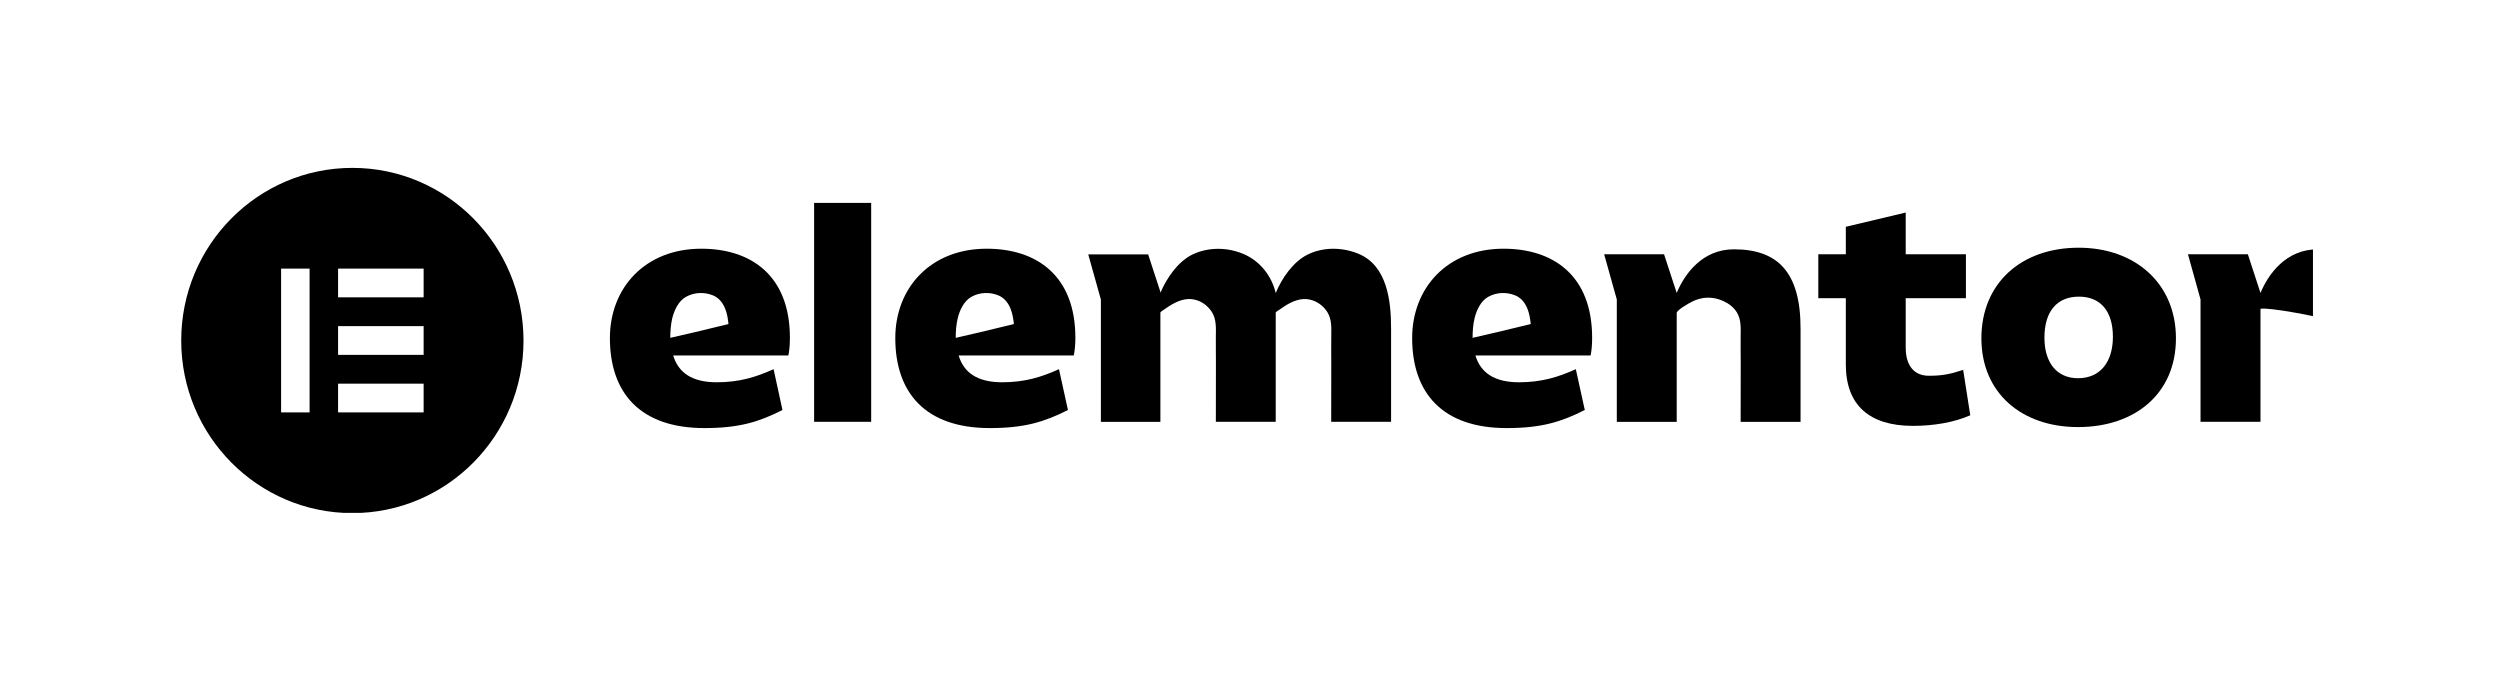
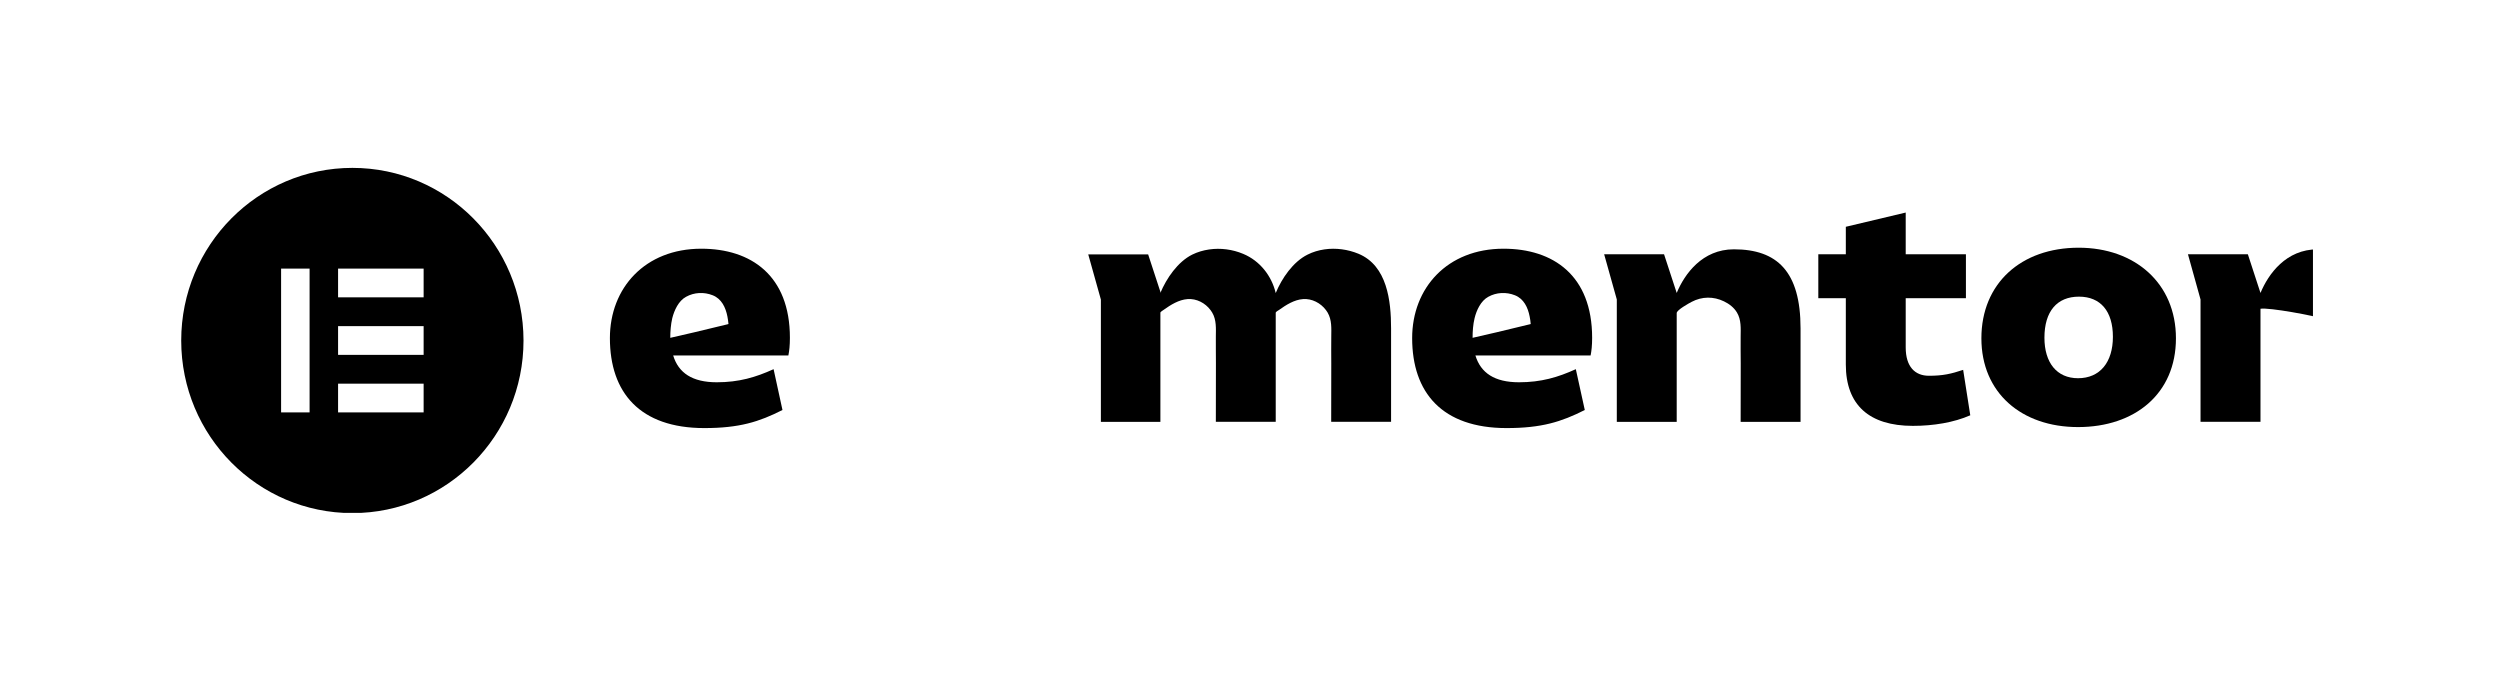
<svg xmlns="http://www.w3.org/2000/svg" width="170" zoomAndPan="magnify" viewBox="0 0 127.5 35.25" height="47" preserveAspectRatio="xMidYMid meet">
  <defs>
    <clipPath id="5ab282d108">
      <path d="M 111 12 L 117.961 12 L 117.961 22 L 111 22 Z M 111 12 " clip-rule="nonzero" />
    </clipPath>
    <clipPath id="b1dec11706">
      <path d="M 9.242 8.562 L 27 8.562 L 27 26.156 L 9.242 26.156 Z M 9.242 8.562 " clip-rule="nonzero" />
    </clipPath>
  </defs>
  <path fill="#000000" d="M 78.051 16.531 C 78.051 16.531 77.113 16.758 76.316 16.949 L 75.109 17.227 C 75.109 17.227 75.102 17.227 75.102 17.227 C 75.102 16.898 75.125 16.551 75.203 16.23 C 75.301 15.824 75.52 15.344 75.902 15.137 C 76.316 14.906 76.82 14.883 77.262 15.059 C 77.715 15.238 77.922 15.68 78.012 16.141 C 78.039 16.266 78.055 16.395 78.066 16.523 Z M 81.199 17.227 C 81.199 14.047 79.215 12.684 76.68 12.684 C 73.812 12.684 72.02 14.684 72.02 17.242 C 72.02 20.023 73.547 21.832 76.836 21.832 C 78.617 21.832 79.625 21.516 80.824 20.91 L 80.367 18.828 C 79.453 19.242 78.602 19.496 77.469 19.496 C 76.223 19.496 75.516 19.02 75.246 18.129 L 81.121 18.129 C 81.168 17.891 81.199 17.621 81.199 17.227 Z M 81.199 17.227 " fill-opacity="1" fill-rule="nonzero" />
-   <path fill="#000000" d="M 51.691 16.531 C 51.691 16.531 50.754 16.758 49.961 16.949 L 48.754 17.227 C 48.75 17.227 48.746 17.227 48.742 17.227 C 48.742 16.898 48.766 16.551 48.844 16.23 C 48.941 15.824 49.164 15.344 49.543 15.137 C 49.957 14.906 50.465 14.883 50.902 15.059 C 51.355 15.238 51.562 15.68 51.652 16.141 C 51.68 16.266 51.695 16.395 51.707 16.523 Z M 54.844 17.227 C 54.844 14.047 52.859 12.684 50.32 12.684 C 47.457 12.684 45.66 14.684 45.66 17.242 C 45.66 20.023 47.188 21.832 50.48 21.832 C 52.258 21.832 53.266 21.516 54.465 20.91 L 54.008 18.828 C 53.094 19.242 52.246 19.496 51.109 19.496 C 49.867 19.496 49.156 19.02 48.891 18.129 L 54.762 18.129 C 54.809 17.891 54.844 17.621 54.844 17.227 Z M 54.844 17.227 " fill-opacity="1" fill-rule="nonzero" />
-   <path fill="#000000" d="M 44.43 10.348 L 41.52 10.348 L 41.52 21.512 L 44.43 21.512 Z M 44.43 10.348 " fill-opacity="1" fill-rule="nonzero" />
  <path fill="#000000" d="M 81.812 12.969 L 84.867 12.969 L 85.512 14.941 C 85.914 13.969 86.82 12.715 88.426 12.715 C 90.633 12.715 91.828 13.844 91.828 16.75 L 91.828 21.516 L 88.773 21.516 C 88.773 20.523 88.773 19.531 88.777 18.535 C 88.777 18.082 88.766 17.625 88.773 17.172 C 88.777 16.75 88.809 16.316 88.586 15.941 C 88.434 15.684 88.188 15.496 87.926 15.371 C 87.387 15.109 86.801 15.117 86.273 15.395 C 86.141 15.465 85.512 15.809 85.512 15.965 L 85.512 21.516 L 82.457 21.516 L 82.457 15.273 Z M 81.812 12.969 " fill-opacity="1" fill-rule="nonzero" />
  <path fill="#000000" d="M 94.137 15.207 L 92.734 15.207 L 92.734 12.969 L 94.137 12.969 L 94.137 11.566 L 97.191 10.84 L 97.191 12.969 L 100.262 12.969 L 100.262 15.207 L 97.191 15.207 L 97.191 17.719 C 97.191 18.703 97.664 19.164 98.375 19.164 C 99.098 19.164 99.508 19.066 100.121 18.863 L 100.484 21.18 C 99.648 21.547 98.609 21.719 97.555 21.719 C 95.332 21.719 94.137 20.656 94.137 18.59 Z M 94.137 15.207 " fill-opacity="1" fill-rule="nonzero" />
  <path fill="#000000" d="M 105.98 19.289 C 107.098 19.289 107.758 18.477 107.758 17.176 C 107.758 15.875 107.129 15.129 106.027 15.129 C 104.91 15.129 104.266 15.875 104.266 17.223 C 104.266 18.496 104.895 19.289 105.98 19.289 Z M 106.012 12.633 C 108.879 12.633 110.973 14.445 110.973 17.254 C 110.973 20.082 108.879 21.781 105.98 21.781 C 103.098 21.781 101.051 20.035 101.051 17.254 C 101.051 14.445 103.082 12.633 106.012 12.633 Z M 106.012 12.633 " fill-opacity="1" fill-rule="nonzero" />
  <path fill="#000000" d="M 69.281 12.941 C 68.742 12.719 68.129 12.633 67.547 12.719 C 67.25 12.762 66.957 12.848 66.688 12.984 C 65.945 13.352 65.371 14.195 65.062 14.945 C 64.855 14.078 64.266 13.305 63.398 12.945 C 62.859 12.719 62.246 12.637 61.664 12.723 C 61.367 12.766 61.074 12.852 60.805 12.984 C 60.066 13.352 59.492 14.191 59.18 14.938 L 59.18 14.883 L 58.555 12.973 L 55.5 12.973 L 56.145 15.277 L 56.145 21.516 L 59.18 21.516 L 59.18 15.938 C 59.191 15.898 59.324 15.82 59.348 15.801 C 59.703 15.547 60.121 15.285 60.566 15.254 C 61.023 15.219 61.469 15.453 61.738 15.816 C 61.77 15.855 61.797 15.895 61.82 15.938 C 62.043 16.312 62.012 16.746 62.008 17.168 C 62.004 17.621 62.012 18.078 62.012 18.531 C 62.008 19.527 62.008 20.52 62.008 21.512 L 65.062 21.512 L 65.062 16.746 C 65.062 16.723 65.062 16.699 65.062 16.676 L 65.062 15.941 C 65.07 15.902 65.207 15.82 65.234 15.805 C 65.59 15.551 66.008 15.285 66.453 15.254 C 66.906 15.219 67.355 15.453 67.625 15.816 C 67.652 15.855 67.68 15.898 67.707 15.938 C 67.93 16.316 67.898 16.75 67.895 17.168 C 67.887 17.625 67.895 18.078 67.895 18.535 C 67.895 19.527 67.891 20.52 67.891 21.512 L 70.945 21.512 L 70.945 16.746 C 70.945 15.352 70.75 13.551 69.281 12.941 Z M 69.281 12.941 " fill-opacity="1" fill-rule="nonzero" />
  <g clip-path="url(#5ab282d108)">
    <path fill="#000000" d="M 118.195 12.715 C 116.59 12.715 115.688 13.969 115.285 14.941 L 114.641 12.969 L 111.586 12.969 L 112.227 15.273 L 112.227 21.512 L 115.285 21.512 L 115.285 15.746 C 115.719 15.672 118.082 16.109 118.527 16.273 L 118.527 12.727 C 118.422 12.719 118.312 12.715 118.195 12.715 Z M 118.195 12.715 " fill-opacity="1" fill-rule="nonzero" />
  </g>
  <path fill="#000000" d="M 37.137 16.531 C 37.137 16.531 36.199 16.758 35.402 16.949 L 34.195 17.227 C 34.191 17.227 34.188 17.227 34.184 17.227 C 34.184 16.898 34.211 16.551 34.285 16.23 C 34.387 15.824 34.605 15.344 34.988 15.137 C 35.402 14.906 35.906 14.883 36.348 15.059 C 36.801 15.238 37.008 15.68 37.098 16.141 C 37.121 16.266 37.141 16.395 37.152 16.523 Z M 40.285 17.227 C 40.285 14.047 38.301 12.684 35.766 12.684 C 32.898 12.684 31.105 14.684 31.105 17.242 C 31.105 20.023 32.633 21.832 35.922 21.832 C 37.703 21.832 38.711 21.516 39.906 20.91 L 39.453 18.828 C 38.539 19.242 37.688 19.496 36.555 19.496 C 35.309 19.496 34.602 19.02 34.332 18.129 L 40.207 18.129 C 40.254 17.891 40.285 17.621 40.285 17.227 Z M 40.285 17.227 " fill-opacity="1" fill-rule="nonzero" />
  <g clip-path="url(#b1dec11706)">
    <path fill="#000000" d="M 17.973 8.562 C 13.152 8.562 9.242 12.504 9.242 17.367 C 9.242 22.227 13.152 26.168 17.973 26.168 C 22.789 26.168 26.699 22.227 26.699 17.367 C 26.695 12.504 22.789 8.562 17.973 8.562 Z M 15.789 21.031 L 14.336 21.031 L 14.336 13.699 L 15.789 13.699 Z M 21.605 21.031 L 17.242 21.031 L 17.242 19.566 L 21.605 19.566 Z M 21.605 18.098 L 17.242 18.098 L 17.242 16.633 L 21.605 16.633 Z M 21.605 15.164 L 17.242 15.164 L 17.242 13.699 L 21.605 13.699 Z M 21.605 15.164 " fill-opacity="1" fill-rule="nonzero" />
  </g>
</svg>